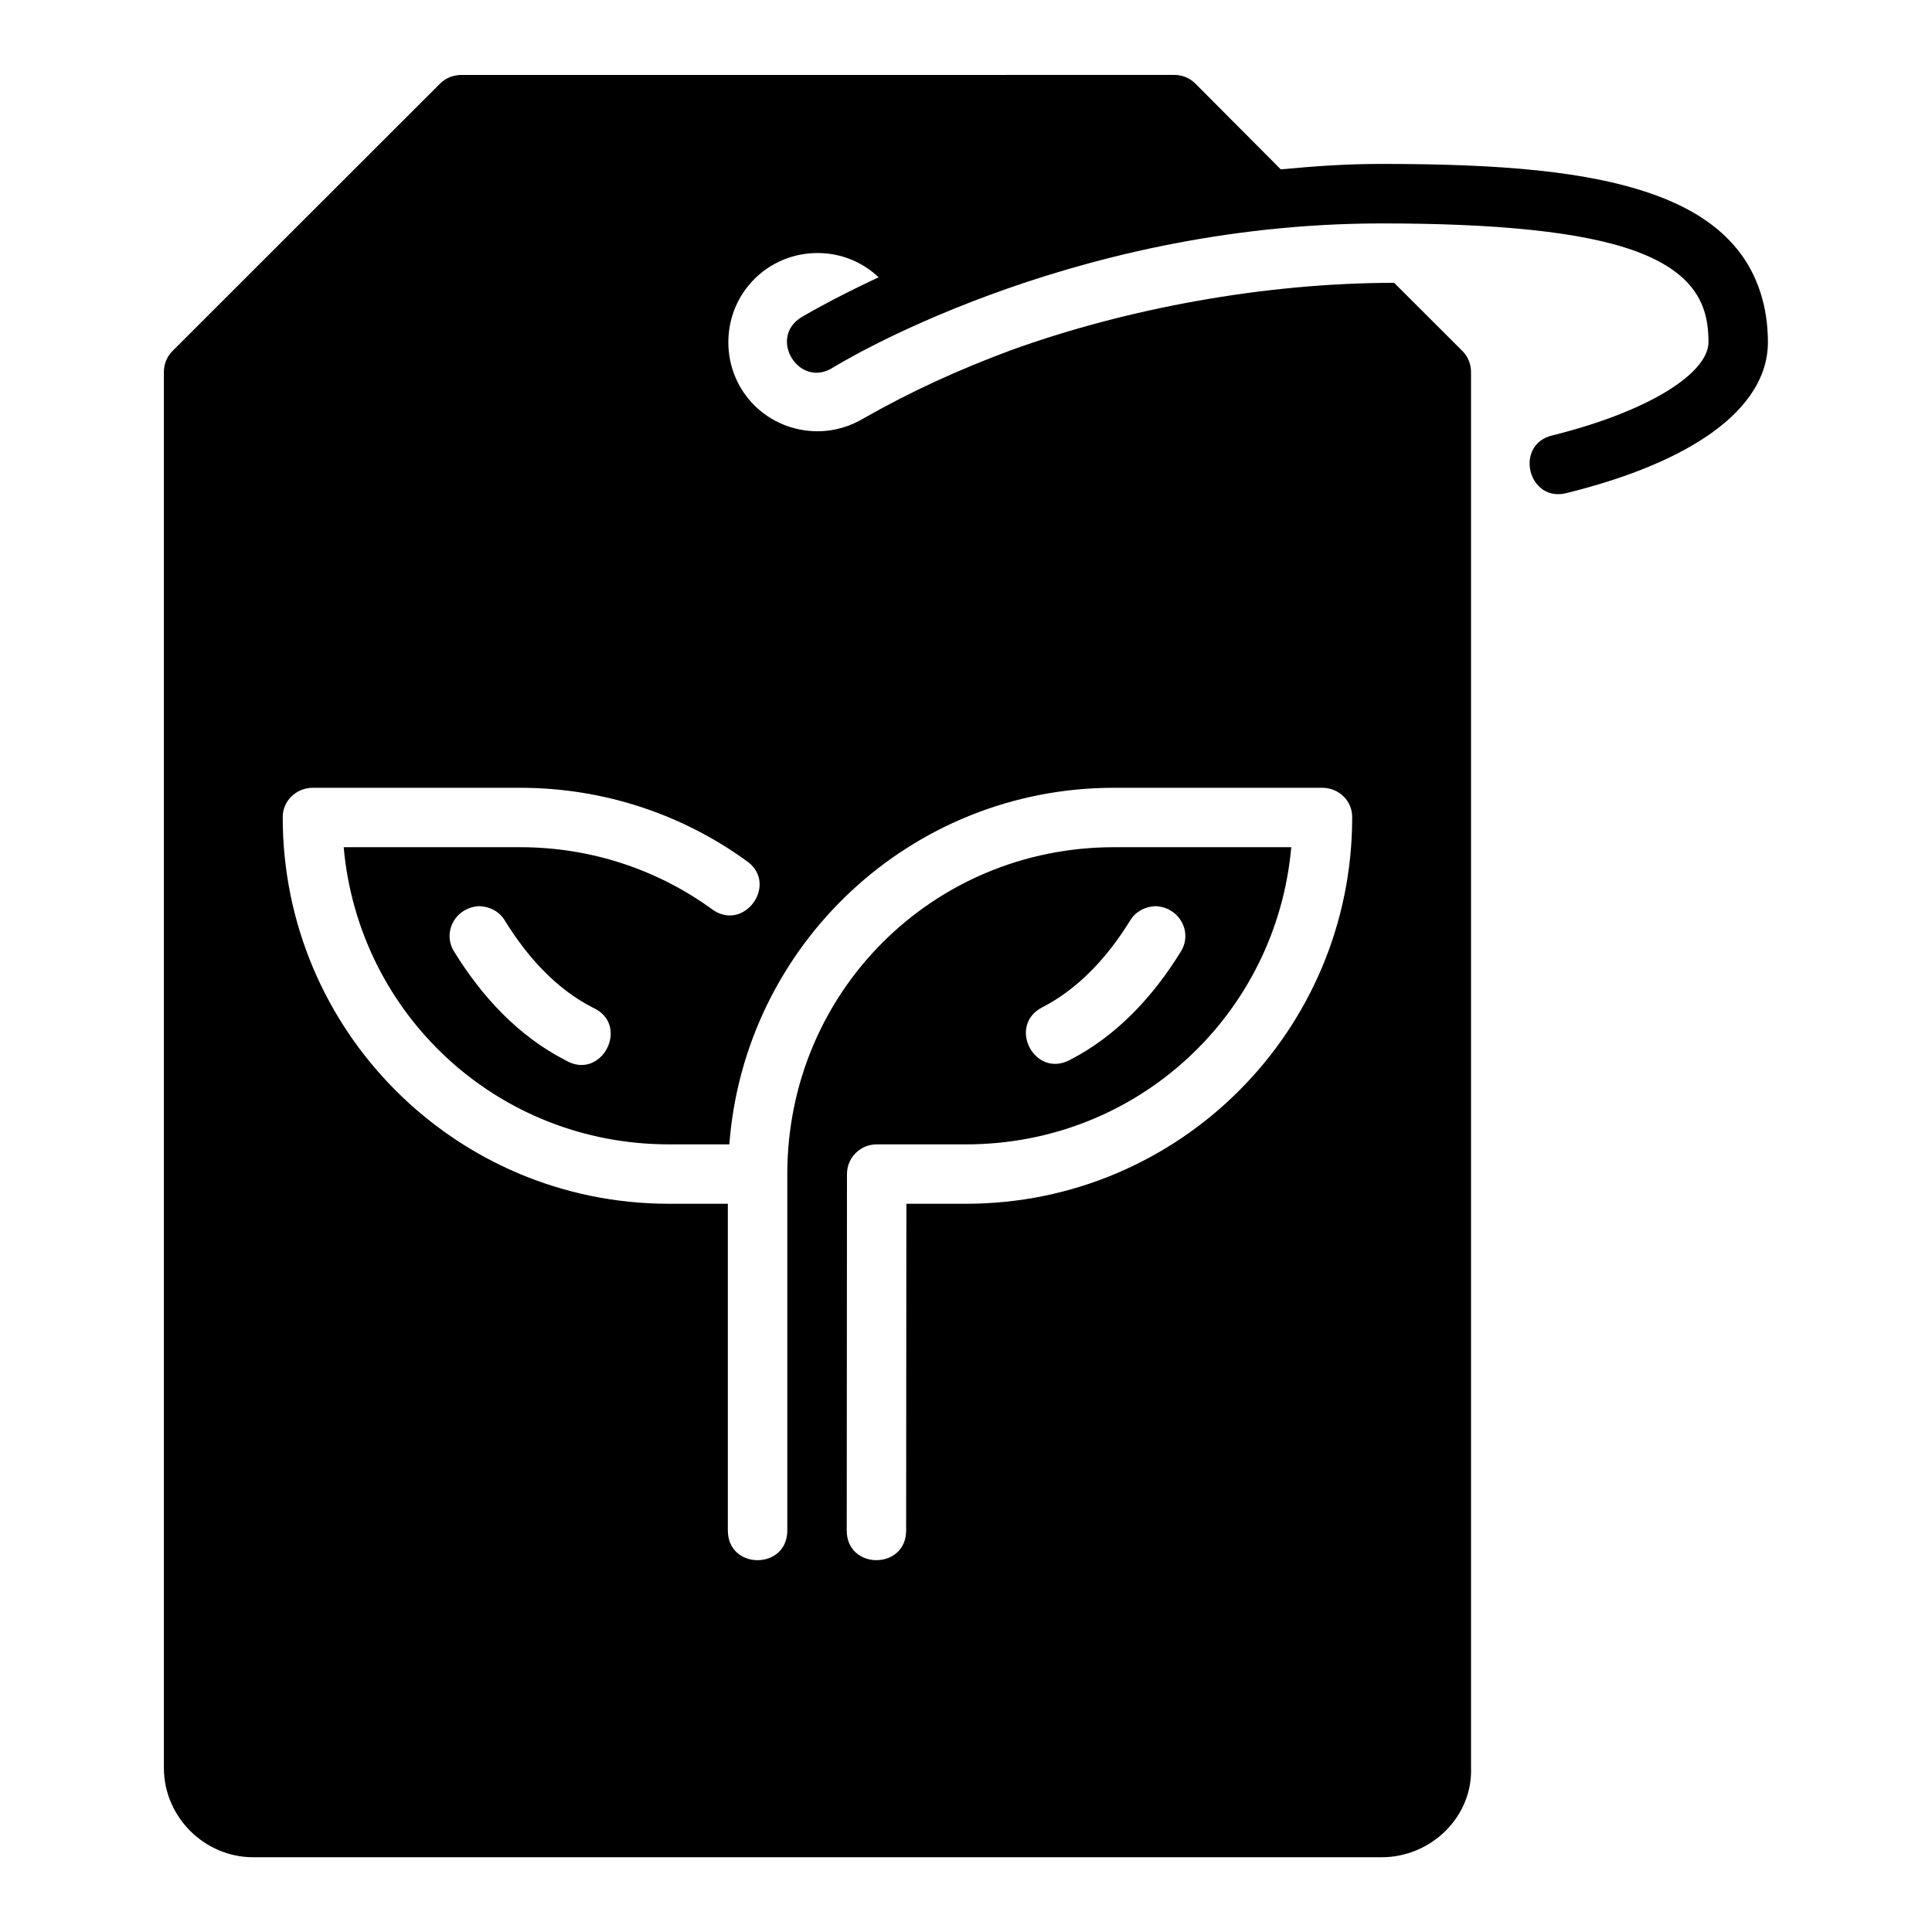
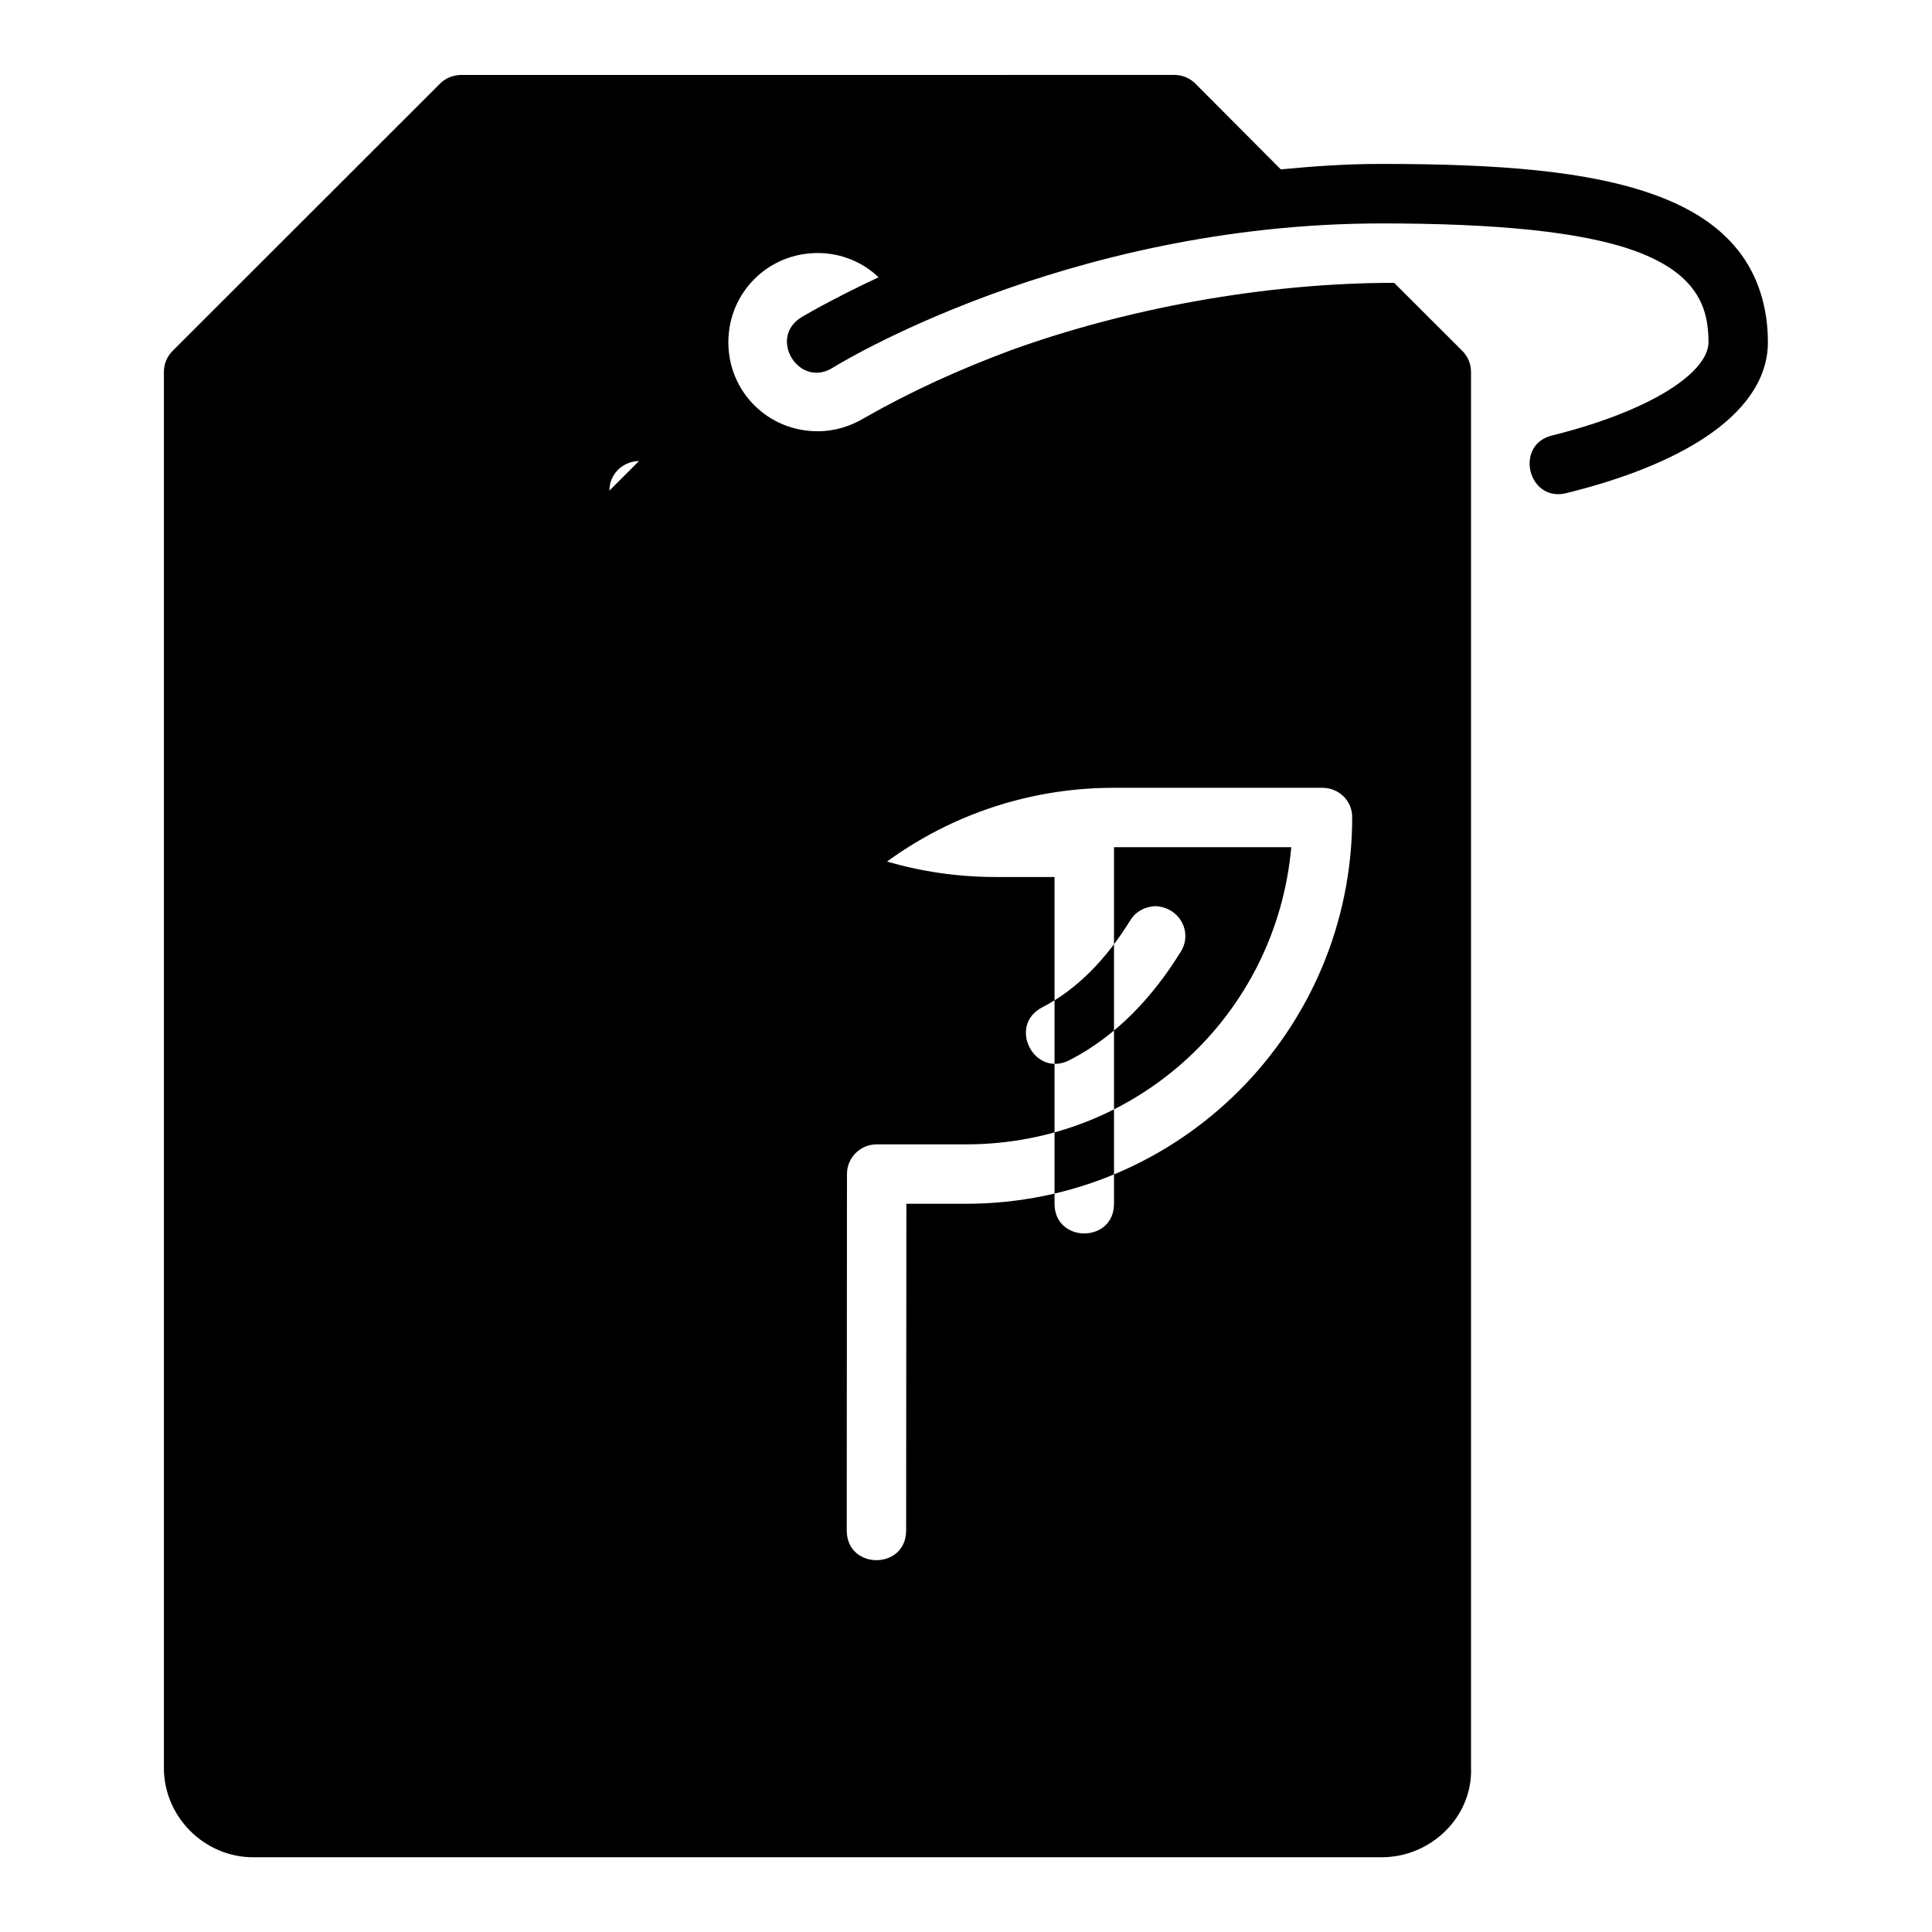
<svg xmlns="http://www.w3.org/2000/svg" fill="#000000" width="800px" height="800px" version="1.1" viewBox="144 144 512 512">
-   <path d="m265.8 163.87c-2.148 0.18-3.816 0.953-5.09 2.199l-70.895 70.848c-1.52 1.48-2.379 3.508-2.383 5.629v369.98c0 12.945 10.715 23.664 23.664 23.664h299.09c12.953 0 24.242-10.648 23.648-24v-369.65c-0.004-2.121-0.863-4.148-2.383-5.629l-17.988-17.957c-34.379 0-71.086 6.832-101.58 17.867-13.672 5.094-26.195 10.762-38.699 17.867-3.711 2.258-7.93 3.598-12.516 3.598-13.137 0-23.648-10.449-23.648-23.586s10.512-23.648 23.648-23.648c6.312 0 11.973 2.441 16.176 6.426-12.711 5.945-20.355 10.531-20.355 10.531-9.16 5.477-0.672 19.156 8.301 13.375 0 0 61.195-38.176 145.4-38.176 30.094 0 53.16 2.148 67.344 7.379 7.09 2.617 11.812 5.867 14.762 9.578 2.949 3.711 4.473 8.059 4.473 14.531 0 3.023-2.273 7.18-9.348 11.914-7.074 4.738-18.176 9.324-31.84 12.73-10.527 2.305-6.625 18.137 3.766 15.281 14.871-3.707 27.398-8.594 36.793-14.883 9.395-6.289 16.375-14.695 16.375-25.047 0-9.273-2.648-17.734-7.902-24.355-5.254-6.621-12.699-11.227-21.617-14.516-17.832-6.578-42.027-8.379-72.801-8.379-9.648 0-17.742 0.594-26.77 1.445l-22.738-22.832c-1.469-1.41-3.422-2.199-5.457-2.199zm-39.023 188.9h55.027c22.379 0 43.098 7.144 59.918 19.297 8.934 6.051-0.59 19.309-9.18 12.777-14.23-10.281-31.707-16.328-50.738-16.328h-46.723c3.949 44.352 40.754 78.75 86.191 78.75h16.008c4.012-52.875 48.039-94.496 101.95-94.496h55.148c4.441-0.004 8.012 3.445 7.965 7.84 0 56.559-45.777 102.4-102.34 102.4h-15.805l-0.062 86.578c0 10.5-15.742 10.5-15.742 0l0.062-94.48c0.016-4.348 3.555-7.856 7.902-7.84h23.648c45.438 0 82.242-34.398 86.191-78.75h-46.977c-48.109 0-86.578 38.484-86.578 86.594v94.48c0 10.5-15.758 10.5-15.758 0v-86.578l-15.621-0.004c-56.559 0-102.34-45.84-102.34-102.4-0.047-4.328 3.516-7.762 7.84-7.84zm44.109 31.367c3.098 0.09 5.547 1.539 6.918 3.844 6.18 10.02 13.902 18.242 23.23 23.016 10.195 4.465 2.469 19.625-7.133 14.008-12.637-6.469-22.273-17.016-29.52-28.766-3.207-5.035 0.133-11.676 6.504-12.102zm179.26 0c6.481 0.238 10.02 6.973 6.75 12.102-7.238 11.734-16.848 22.234-29.457 28.707-9.336 4.809-16.547-9.199-7.211-14.008 9.312-4.777 17.078-12.949 23.246-22.953 1.332-2.234 3.672-3.676 6.672-3.844z" />
+   <path d="m265.8 163.87c-2.148 0.18-3.816 0.953-5.09 2.199l-70.895 70.848c-1.52 1.48-2.379 3.508-2.383 5.629v369.98c0 12.945 10.715 23.664 23.664 23.664h299.09c12.953 0 24.242-10.648 23.648-24v-369.65c-0.004-2.121-0.863-4.148-2.383-5.629l-17.988-17.957c-34.379 0-71.086 6.832-101.58 17.867-13.672 5.094-26.195 10.762-38.699 17.867-3.711 2.258-7.93 3.598-12.516 3.598-13.137 0-23.648-10.449-23.648-23.586s10.512-23.648 23.648-23.648c6.312 0 11.973 2.441 16.176 6.426-12.711 5.945-20.355 10.531-20.355 10.531-9.16 5.477-0.672 19.156 8.301 13.375 0 0 61.195-38.176 145.4-38.176 30.094 0 53.16 2.148 67.344 7.379 7.09 2.617 11.812 5.867 14.762 9.578 2.949 3.711 4.473 8.059 4.473 14.531 0 3.023-2.273 7.18-9.348 11.914-7.074 4.738-18.176 9.324-31.84 12.73-10.527 2.305-6.625 18.137 3.766 15.281 14.871-3.707 27.398-8.594 36.793-14.883 9.395-6.289 16.375-14.695 16.375-25.047 0-9.273-2.648-17.734-7.902-24.355-5.254-6.621-12.699-11.227-21.617-14.516-17.832-6.578-42.027-8.379-72.801-8.379-9.648 0-17.742 0.594-26.77 1.445l-22.738-22.832c-1.469-1.41-3.422-2.199-5.457-2.199zm-39.023 188.9h55.027c22.379 0 43.098 7.144 59.918 19.297 8.934 6.051-0.59 19.309-9.18 12.777-14.23-10.281-31.707-16.328-50.738-16.328h-46.723c3.949 44.352 40.754 78.75 86.191 78.75h16.008c4.012-52.875 48.039-94.496 101.95-94.496h55.148c4.441-0.004 8.012 3.445 7.965 7.84 0 56.559-45.777 102.4-102.34 102.4h-15.805l-0.062 86.578c0 10.5-15.742 10.5-15.742 0l0.062-94.48c0.016-4.348 3.555-7.856 7.902-7.84h23.648c45.438 0 82.242-34.398 86.191-78.75h-46.977v94.48c0 10.5-15.758 10.5-15.758 0v-86.578l-15.621-0.004c-56.559 0-102.34-45.84-102.34-102.4-0.047-4.328 3.516-7.762 7.84-7.84zm44.109 31.367c3.098 0.09 5.547 1.539 6.918 3.844 6.18 10.02 13.902 18.242 23.23 23.016 10.195 4.465 2.469 19.625-7.133 14.008-12.637-6.469-22.273-17.016-29.52-28.766-3.207-5.035 0.133-11.676 6.504-12.102zm179.26 0c6.481 0.238 10.02 6.973 6.75 12.102-7.238 11.734-16.848 22.234-29.457 28.707-9.336 4.809-16.547-9.199-7.211-14.008 9.312-4.777 17.078-12.949 23.246-22.953 1.332-2.234 3.672-3.676 6.672-3.844z" />
</svg>